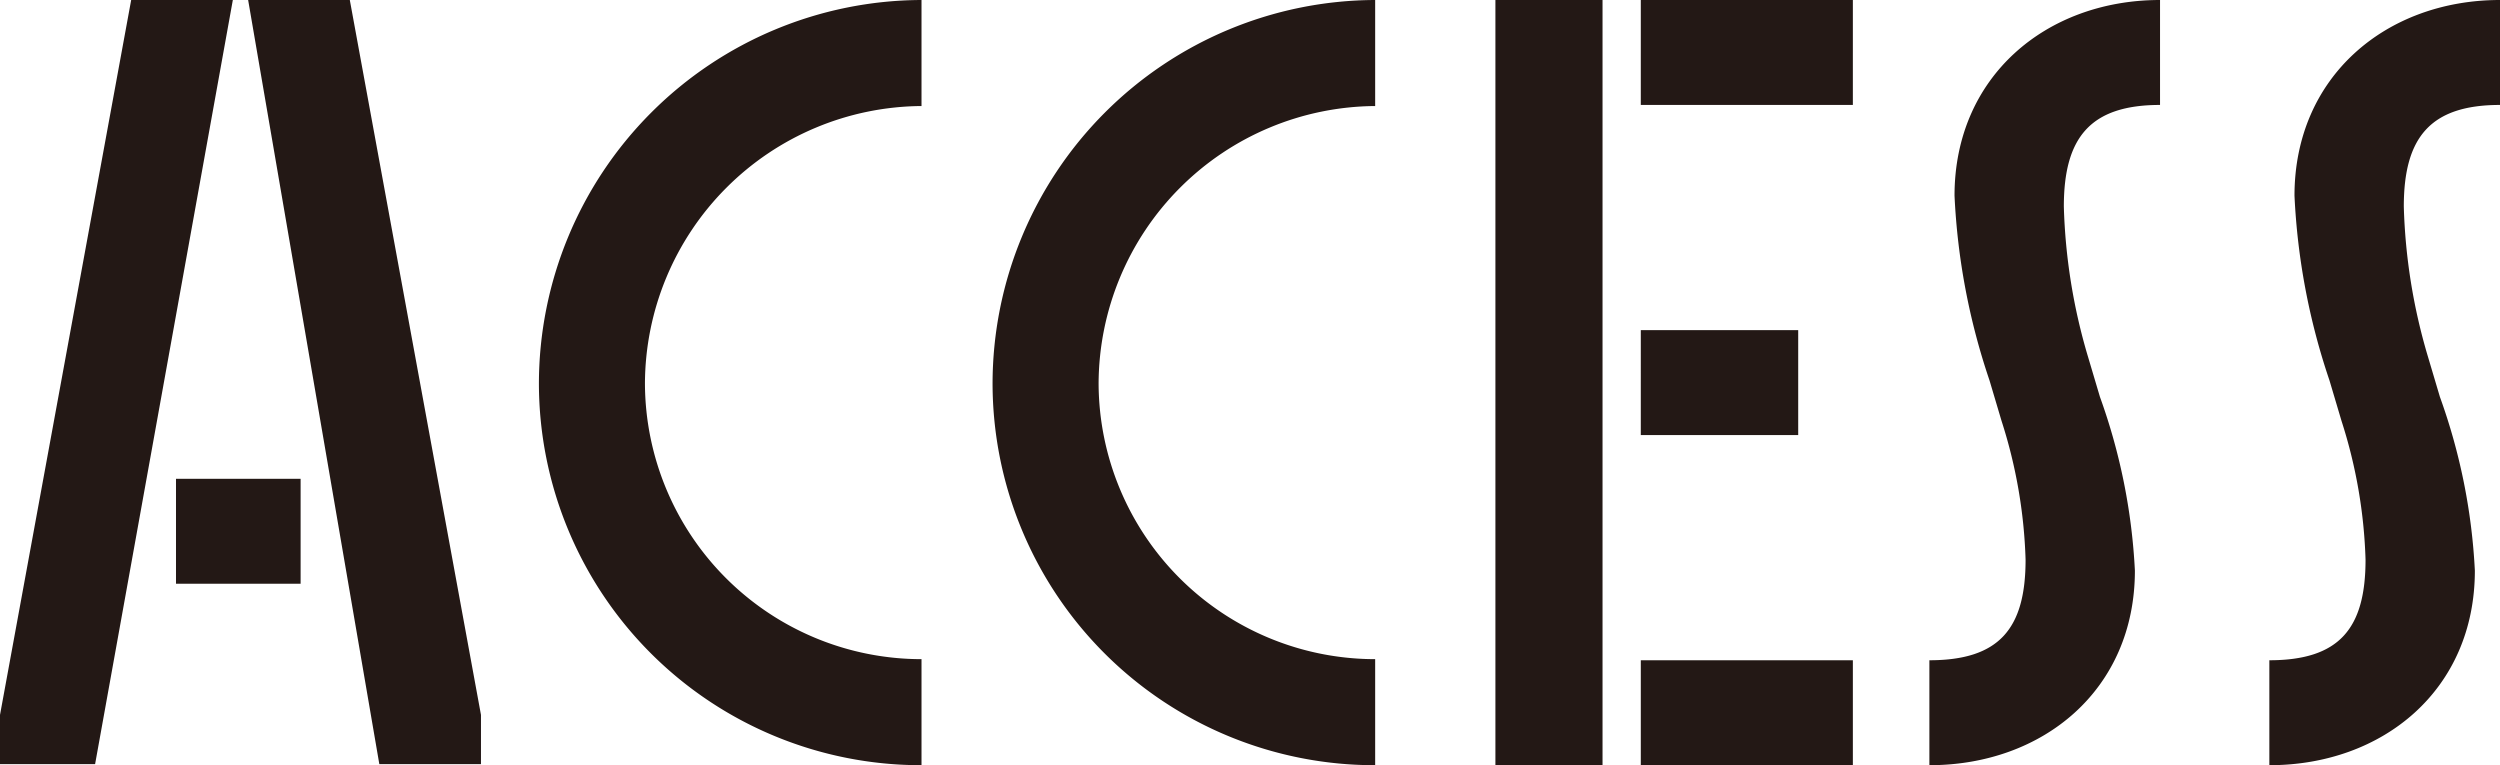
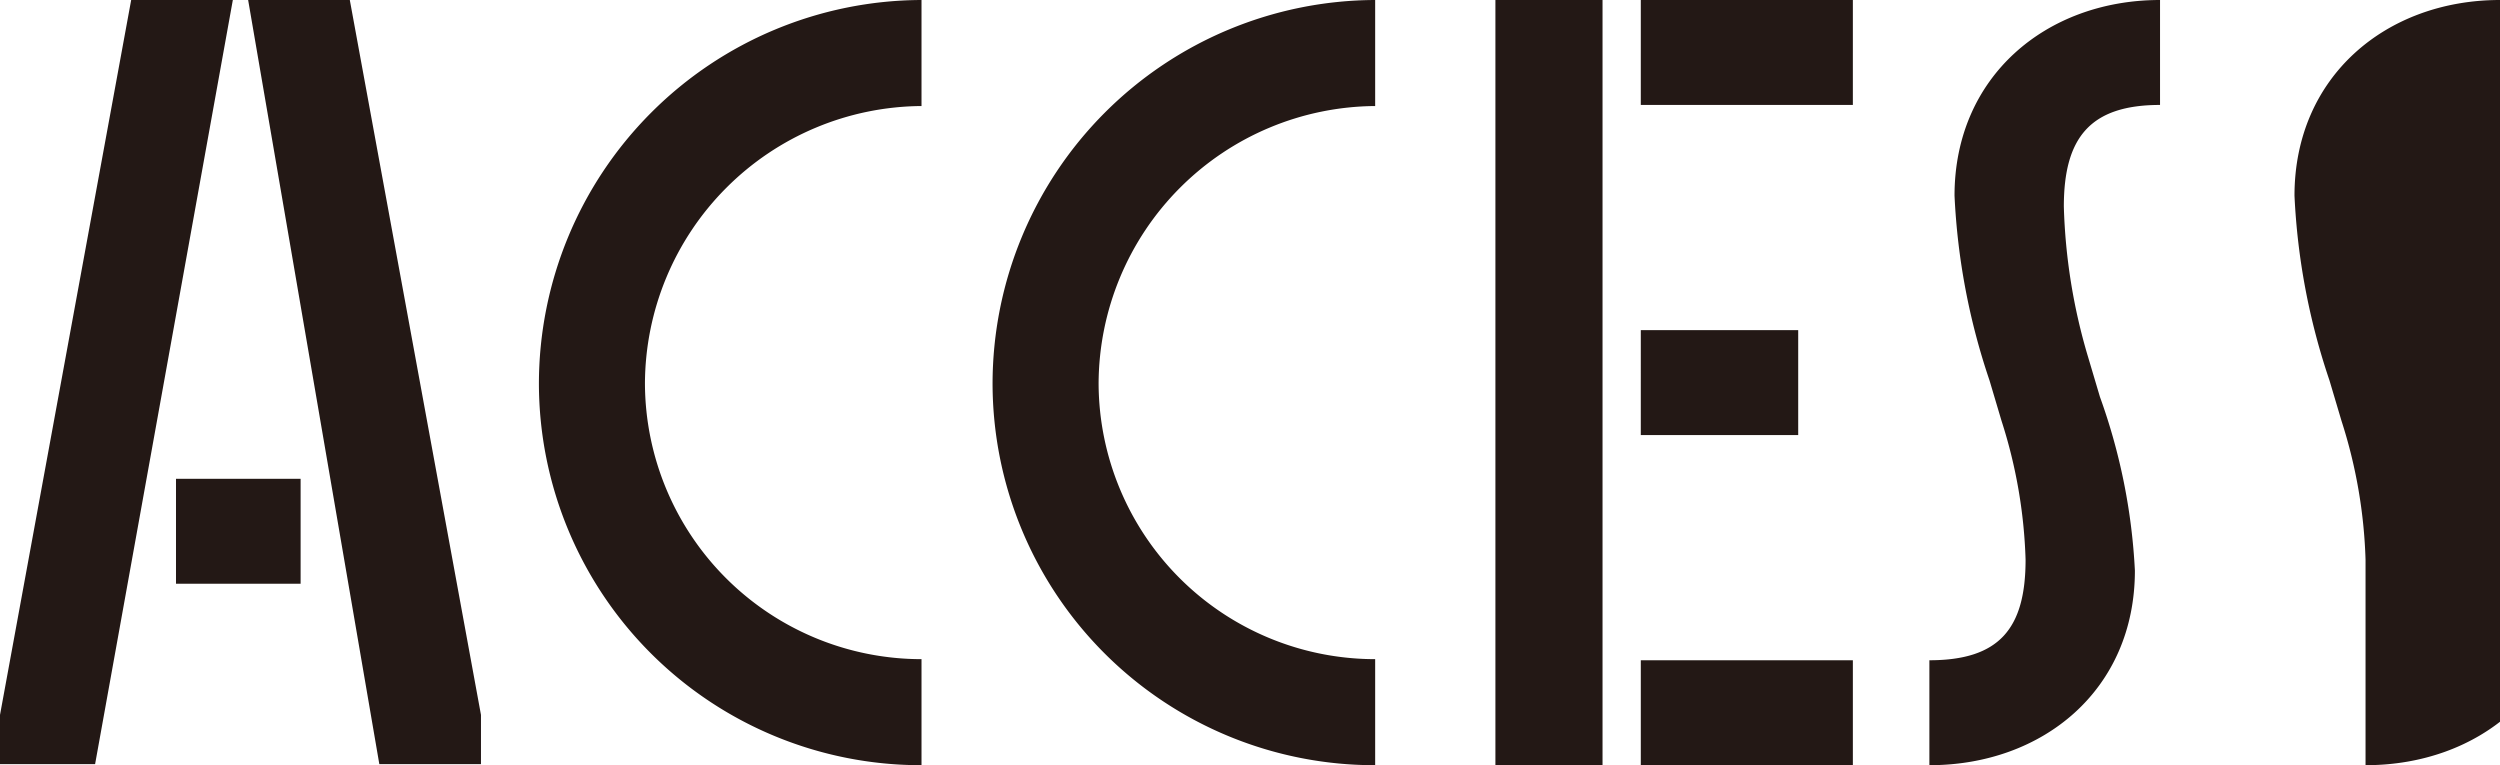
<svg xmlns="http://www.w3.org/2000/svg" width="137.22" height="42" viewBox="0 0 137.22 42">
-   <path d="M2.88-2.76v2.7H8.1L15.66-42H10.08ZM16.5-42,23.7-.06h5.58v-2.7L22.08-42ZM12.54-9.96h6.84v-5.76H12.54ZM53.46-36.18A15.288,15.288,0,0,0,38.28-20.94,15.185,15.185,0,0,0,53.46-5.82V0a20.972,20.972,0,0,1-21-20.94A21.074,21.074,0,0,1,53.46-42Zm24.9,0A15.288,15.288,0,0,0,63.18-20.94,15.185,15.185,0,0,0,78.36-5.82V0a20.972,20.972,0,0,1-21-20.94A21.074,21.074,0,0,1,78.36-42ZM90.84-42V0H84.96V-42Zm2.1,5.76h11.64V-42H92.94Zm0,18.12h8.64v-5.76H92.94ZM92.94,0h11.64V-5.76H92.94Zm28.5-42c-6.24,0-11.28,4.2-11.28,10.74a36.8,36.8,0,0,0,1.92,10.14l.66,2.22a27.485,27.485,0,0,1,1.32,7.62c0,3.78-1.44,5.52-5.28,5.52V0c6.24,0,11.28-4.14,11.28-10.68a32.883,32.883,0,0,0-1.92-9.54l-.66-2.22a31.857,31.857,0,0,1-1.32-8.22c0-3.78,1.44-5.58,5.28-5.58Zm18.66,0c-6.24,0-11.28,4.2-11.28,10.74a36.805,36.805,0,0,0,1.92,10.14l.66,2.22a27.486,27.486,0,0,1,1.32,7.62c0,3.78-1.44,5.52-5.28,5.52V0c6.24,0,11.28-4.14,11.28-10.68a32.884,32.884,0,0,0-1.92-9.54l-.66-2.22a31.857,31.857,0,0,1-1.32-8.22c0-3.78,1.44-5.58,5.28-5.58Z" transform="translate(-2.88 42)" fill="#231815" />
+   <path d="M2.88-2.76v2.7H8.1L15.66-42H10.08ZM16.5-42,23.7-.06h5.58v-2.7L22.08-42ZM12.54-9.96h6.84v-5.76H12.54ZM53.46-36.18A15.288,15.288,0,0,0,38.28-20.94,15.185,15.185,0,0,0,53.46-5.82V0a20.972,20.972,0,0,1-21-20.94A21.074,21.074,0,0,1,53.46-42Zm24.9,0A15.288,15.288,0,0,0,63.18-20.94,15.185,15.185,0,0,0,78.36-5.82V0a20.972,20.972,0,0,1-21-20.94A21.074,21.074,0,0,1,78.36-42ZM90.84-42V0H84.96V-42Zm2.1,5.76h11.64V-42H92.94Zm0,18.12h8.64v-5.76H92.94ZM92.94,0h11.64V-5.76H92.94Zm28.5-42c-6.24,0-11.28,4.2-11.28,10.74a36.8,36.8,0,0,0,1.92,10.14l.66,2.22a27.485,27.485,0,0,1,1.32,7.62c0,3.78-1.44,5.52-5.28,5.52V0c6.24,0,11.28-4.14,11.28-10.68a32.883,32.883,0,0,0-1.92-9.54l-.66-2.22a31.857,31.857,0,0,1-1.32-8.22c0-3.78,1.44-5.58,5.28-5.58Zm18.66,0c-6.24,0-11.28,4.2-11.28,10.74a36.805,36.805,0,0,0,1.92,10.14l.66,2.22a27.486,27.486,0,0,1,1.32,7.62V0c6.24,0,11.28-4.14,11.28-10.68a32.884,32.884,0,0,0-1.92-9.54l-.66-2.22a31.857,31.857,0,0,1-1.32-8.22c0-3.78,1.44-5.58,5.28-5.58Z" transform="translate(-2.88 42)" fill="#231815" />
</svg>